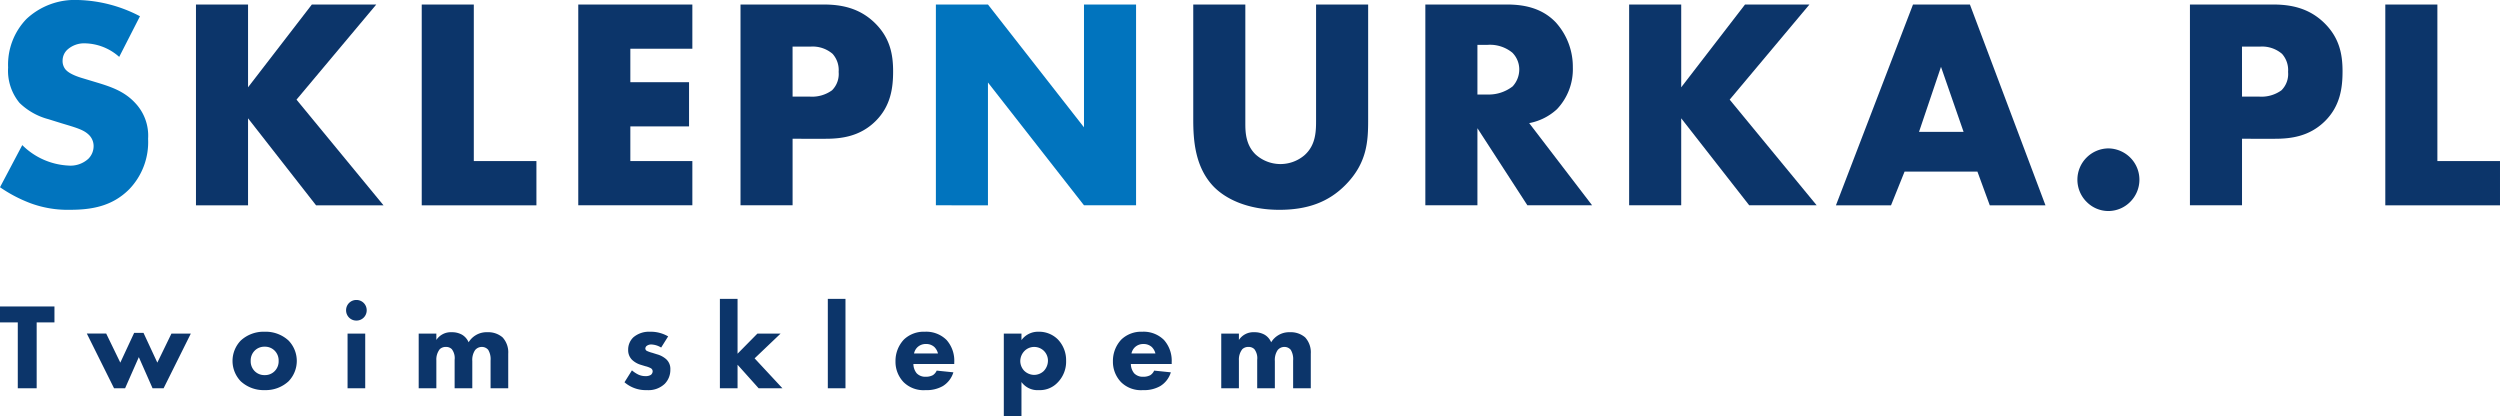
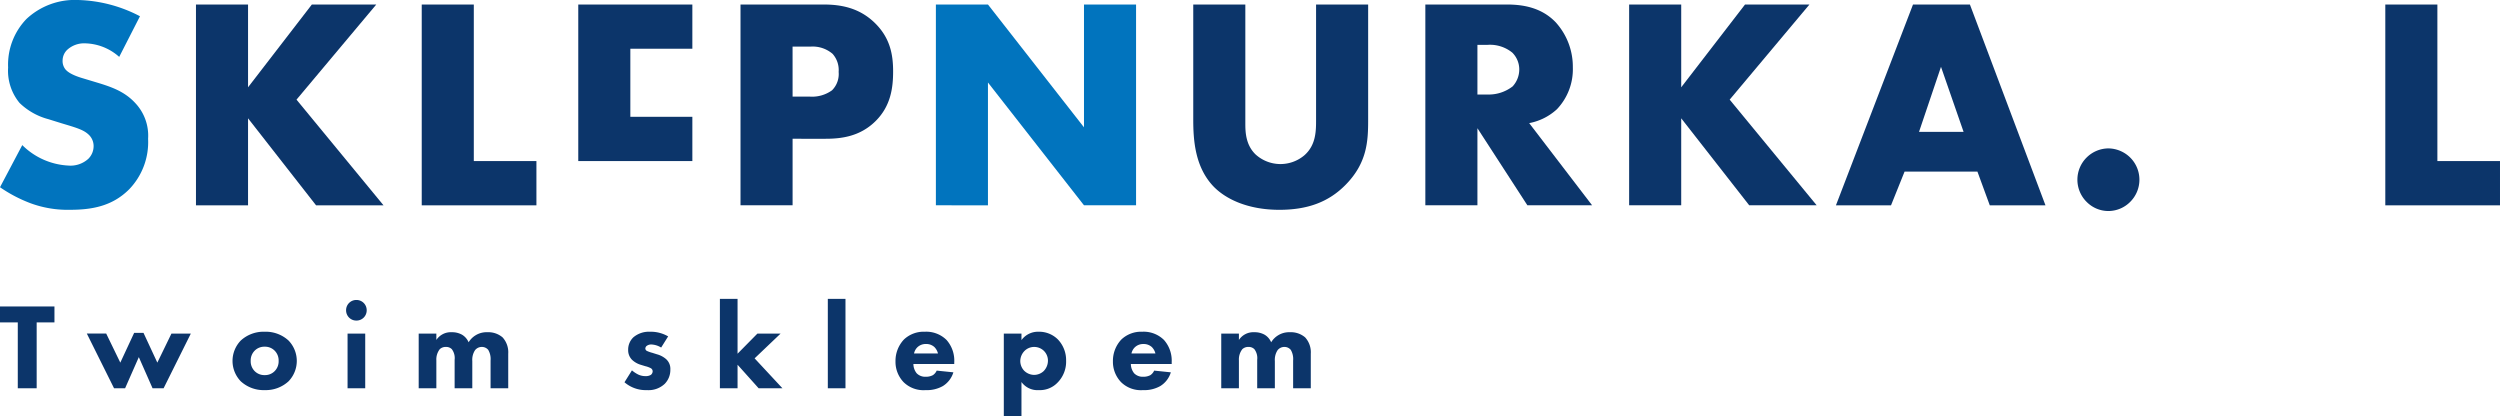
<svg xmlns="http://www.w3.org/2000/svg" width="448.467" height="74.689" viewBox="0 0 448.467 74.689">
  <g id="sklep-nurka" transform="translate(-142 -123.784)">
    <g id="Group_25" data-name="Group 25" transform="translate(-14103.055 445.783)">
      <path id="Path_88" data-name="Path 88" d="M4.32,126.029a12.618,12.618,0,0,0,8.262,3.672,4.741,4.741,0,0,0,3.618-1.242,3.221,3.221,0,0,0,.918-2.268,2.812,2.812,0,0,0-1.026-2.16c-.918-.811-2.322-1.189-4.644-1.891l-2.43-.756a11.754,11.754,0,0,1-5.184-2.916A9.063,9.063,0,0,1,1.782,112.1,11.778,11.778,0,0,1,5.076,103.4,12.7,12.7,0,0,1,14.31,100a25.286,25.286,0,0,1,11.124,2.916l-3.726,7.29a9.5,9.5,0,0,0-6.156-2.431,4.486,4.486,0,0,0-3.078,1.08,2.666,2.666,0,0,0-.918,1.944,2.414,2.414,0,0,0,.486,1.621c.27.324.918.971,3.132,1.62l2.862.863c2.268.7,4.644,1.513,6.534,3.564a8.506,8.506,0,0,1,2.322,6.426,12.2,12.2,0,0,1-3.4,9.072c-3.078,3.079-6.8,3.672-10.638,3.672a19.249,19.249,0,0,1-7.074-1.187,25.147,25.147,0,0,1-5.454-2.862Z" transform="translate(14244.73 -422)" fill="#0174be" />
      <path id="Path_89" data-name="Path 89" d="M44.821,115.661,56.269,100.81H67.825l-14.31,17.065,15.606,18.954h-12.1l-12.2-15.606v15.606H35.479V100.81h9.342Z" transform="translate(14244.73 -422)" fill="#0c356a" />
      <path id="Path_90" data-name="Path 90" d="M85.32,100.81v28.08H96.552v7.939H75.978V100.81Z" transform="translate(14244.73 -422)" fill="#0c356a" />
-       <path id="Path_91" data-name="Path 91" d="M124.524,108.748H113.4v5.994h10.53v7.938H113.4v6.21h11.124v7.938H104.058V100.81h20.466Z" transform="translate(14244.73 -422)" fill="#0c356a" />
+       <path id="Path_91" data-name="Path 91" d="M124.524,108.748H113.4v5.994h10.53H113.4v6.21h11.124v7.938H104.058V100.81h20.466Z" transform="translate(14244.73 -422)" fill="#0c356a" />
      <path id="Path_92" data-name="Path 92" d="M142.505,124.894v11.934h-9.342V100.81h14.9c3.132,0,6.373.593,9.126,3.24,2.808,2.7,3.348,5.723,3.348,8.748,0,2.862-.378,6.21-3.185,8.964s-6.157,3.132-8.965,3.132Zm0-7.56h3.132a6.1,6.1,0,0,0,3.942-1.134,4.123,4.123,0,0,0,1.188-3.295,4.371,4.371,0,0,0-1.08-3.239,5.485,5.485,0,0,0-4-1.3h-3.186Z" transform="translate(14244.73 -422)" fill="#0c356a" />
      <path id="Path_93" data-name="Path 93" d="M168.21,136.828V100.809h9.342l17.226,22.033V100.809h9.342v36.019h-9.342L177.551,114.8v22.032Z" transform="translate(14244.73 -422)" fill="#0174be" />
      <path id="Path_94" data-name="Path 94" d="M223.721,100.81v21.33c0,1.513.054,3.834,1.836,5.563a6.639,6.639,0,0,0,8.748.162c2.16-1.891,2.106-4.536,2.106-6.534V100.81h9.342v20.683c0,3.779-.162,7.721-4.05,11.664-3.024,3.078-6.8,4.481-11.88,4.481-5.67,0-9.72-1.943-11.934-4.319-3.132-3.4-3.51-7.992-3.51-11.826V100.81Z" transform="translate(14244.73 -422)" fill="#0c356a" />
      <path id="Path_95" data-name="Path 95" d="M270.593,100.81c2.7,0,6.157.431,8.8,3.186a11.854,11.854,0,0,1,3.078,8.1,10.394,10.394,0,0,1-2.862,7.506,10.085,10.085,0,0,1-4.968,2.484l11.286,14.742h-11.61L265.355,123v13.824h-9.342V100.81Zm-5.238,16.146h1.782a7.02,7.02,0,0,0,4.536-1.458,4.486,4.486,0,0,0,1.188-3.024,4.251,4.251,0,0,0-1.242-3.025,6.346,6.346,0,0,0-4.482-1.4h-1.782Z" transform="translate(14244.73 -422)" fill="#0c356a" />
      <path id="Path_96" data-name="Path 96" d="M301.913,115.661l11.448-14.851h11.556l-14.31,17.065,15.606,18.954h-12.1l-12.2-15.606v15.606h-9.342V100.81h9.342Z" transform="translate(14244.73 -422)" fill="#0c356a" />
      <path id="Path_97" data-name="Path 97" d="M355.048,130.781H341.981l-2.431,6.048h-9.881l13.824-36.019H353.7l13.554,36.019h-9.99Zm-2.483-7.128-4.051-11.665-3.941,11.665Z" transform="translate(14244.73 -422)" fill="#0c356a" />
      <path id="Path_98" data-name="Path 98" d="M374.6,136.18a5.616,5.616,0,0,1,3.941-9.558,5.669,5.669,0,0,1,4,1.728,5.606,5.606,0,0,1-.053,7.83,5.527,5.527,0,0,1-3.943,1.675,5.471,5.471,0,0,1-3.941-1.675" transform="translate(14244.73 -422)" fill="#0c356a" />
-       <path id="Path_99" data-name="Path 99" d="M402.513,124.894v11.934h-9.342V100.81h14.9c3.132,0,6.373.593,9.126,3.24,2.809,2.7,3.349,5.723,3.349,8.748,0,2.862-.379,6.21-3.186,8.964s-6.157,3.132-8.964,3.132Zm0-7.56h3.133a6.1,6.1,0,0,0,3.941-1.134,4.121,4.121,0,0,0,1.189-3.295,4.375,4.375,0,0,0-1.08-3.239,5.486,5.486,0,0,0-4-1.3h-3.187Z" transform="translate(14244.73 -422)" fill="#0c356a" />
      <path id="Path_100" data-name="Path 100" d="M437.559,100.81v28.08h11.232v7.939H428.217V100.81Z" transform="translate(14244.73 -422)" fill="#0c356a" />
    </g>
    <path id="Path_117" data-name="Path 117" d="M9.944-11.814v-2.86H.176v2.86h3.19V0H6.754V-11.814ZM25.08-5.588,27.544,0h1.98l4.884-9.812H30.932L28.4-4.6,25.916-9.944H24.244L21.758-4.6l-2.53-5.214H15.752L20.636,0h1.98Zm28.336.682a5.272,5.272,0,0,0-1.474-3.652,6.046,6.046,0,0,0-4.29-1.584,6.046,6.046,0,0,0-4.29,1.584,5.272,5.272,0,0,0-1.474,3.652,5.272,5.272,0,0,0,1.474,3.652A6.046,6.046,0,0,0,47.652.33a6.046,6.046,0,0,0,4.29-1.584A5.272,5.272,0,0,0,53.416-4.906ZM47.652-7.458a2.42,2.42,0,0,1,1.782.7,2.484,2.484,0,0,1,.726,1.848,2.484,2.484,0,0,1-.726,1.848,2.4,2.4,0,0,1-1.76.7,2.44,2.44,0,0,1-1.8-.7,2.49,2.49,0,0,1-.726-1.848,2.484,2.484,0,0,1,.726-1.848A2.42,2.42,0,0,1,47.652-7.458ZM62.524-9.812V0h3.168V-9.812Zm-.264-4.18a1.831,1.831,0,0,0,1.848,1.848,1.831,1.831,0,0,0,1.848-1.848,1.831,1.831,0,0,0-1.848-1.848A1.831,1.831,0,0,0,62.26-13.992ZM75.284,0h3.168V-5.016a2.98,2.98,0,0,1,.616-2,1.545,1.545,0,0,1,1.1-.4,1.423,1.423,0,0,1,1.056.4A2.643,2.643,0,0,1,81.73-5.1V0H84.9V-4.884a3.152,3.152,0,0,1,.484-1.936,1.522,1.522,0,0,1,1.232-.594,1.454,1.454,0,0,1,1.144.528,3.24,3.24,0,0,1,.418,1.914V0h3.168V-6.2A3.957,3.957,0,0,0,90.332-9.13a3.938,3.938,0,0,0-2.75-.924,3.729,3.729,0,0,0-2.09.55A3.745,3.745,0,0,0,84.238-8.25,2.9,2.9,0,0,0,83.05-9.614a3.657,3.657,0,0,0-1.848-.44,3.1,3.1,0,0,0-2.75,1.386V-9.812H75.284Zm44.748-9.306a6.192,6.192,0,0,0-3.256-.836,4.326,4.326,0,0,0-2.97.99,3.04,3.04,0,0,0-.946,2.266,2.42,2.42,0,0,0,.7,1.782,3.919,3.919,0,0,0,1.584.9l.792.242a4.175,4.175,0,0,1,.968.352.648.648,0,0,1,.352.572.836.836,0,0,1-.33.638,1.772,1.772,0,0,1-.99.22,2.962,2.962,0,0,1-1.32-.308,5.455,5.455,0,0,1-1.078-.726L112.2-1.078A5.832,5.832,0,0,0,116.226.33a4.239,4.239,0,0,0,3.19-1.122,3.563,3.563,0,0,0,1.012-2.574,2.34,2.34,0,0,0-.77-1.87,4.172,4.172,0,0,0-1.628-.858l-.836-.264a5.694,5.694,0,0,1-.946-.33.514.514,0,0,1-.308-.44.678.678,0,0,1,.2-.44,1.345,1.345,0,0,1,.9-.286,3.6,3.6,0,0,1,1.738.55Zm9.284-6.732V0h3.168V-4.224L136.268,0h4.268l-4.994-5.368,4.664-4.444h-4.158L132.484-6.2v-9.834Zm19.36,0V0h3.168V-16.038Zm15.466,9.79a2.2,2.2,0,0,1,.55-1.056,2.147,2.147,0,0,1,1.606-.638,2.14,2.14,0,0,1,1.5.55,2.5,2.5,0,0,1,.638,1.144Zm7.216,1.562a5.6,5.6,0,0,0-1.386-3.982,5.176,5.176,0,0,0-3.894-1.474,5.135,5.135,0,0,0-3.762,1.408,5.587,5.587,0,0,0-1.5,3.872,5.271,5.271,0,0,0,1.474,3.784A5.08,5.08,0,0,0,166.21.33a5.825,5.825,0,0,0,3.1-.726A4.387,4.387,0,0,0,171.2-2.86l-2.992-.308a1.92,1.92,0,0,1-.682.814,2.6,2.6,0,0,1-1.276.286,2.126,2.126,0,0,1-1.628-.616,2.681,2.681,0,0,1-.594-1.672h7.326Zm12.056,3.564A3.541,3.541,0,0,0,186.538.33,4.361,4.361,0,0,0,189.86-.99a5.328,5.328,0,0,0,1.562-3.938,5.365,5.365,0,0,0-1.474-3.828,4.753,4.753,0,0,0-3.476-1.386,3.669,3.669,0,0,0-3.058,1.5V-9.812h-3.168V5.038h3.168ZM185.7-7.414a2.487,2.487,0,0,1,1.716.682,2.466,2.466,0,0,1,.748,1.782,2.687,2.687,0,0,1-.77,1.87A2.515,2.515,0,0,1,185.7-2.4a2.583,2.583,0,0,1-1.8-.748,2.542,2.542,0,0,1-.7-1.738,2.626,2.626,0,0,1,.748-1.8A2.439,2.439,0,0,1,185.7-7.414Zm17.446,1.166A2.2,2.2,0,0,1,203.7-7.3a2.147,2.147,0,0,1,1.606-.638,2.14,2.14,0,0,1,1.5.55,2.5,2.5,0,0,1,.638,1.144Zm7.216,1.562a5.6,5.6,0,0,0-1.386-3.982,5.176,5.176,0,0,0-3.894-1.474,5.135,5.135,0,0,0-3.762,1.408,5.587,5.587,0,0,0-1.5,3.872A5.271,5.271,0,0,0,201.3-1.078,5.08,5.08,0,0,0,205.216.33a5.825,5.825,0,0,0,3.1-.726A4.387,4.387,0,0,0,210.21-2.86l-2.992-.308a1.92,1.92,0,0,1-.682.814,2.6,2.6,0,0,1-1.276.286,2.126,2.126,0,0,1-1.628-.616,2.681,2.681,0,0,1-.594-1.672h7.326ZM219.252,0h3.168V-5.016a2.98,2.98,0,0,1,.616-2,1.545,1.545,0,0,1,1.1-.4,1.423,1.423,0,0,1,1.056.4A2.643,2.643,0,0,1,225.7-5.1V0h3.168V-4.884a3.152,3.152,0,0,1,.484-1.936,1.522,1.522,0,0,1,1.232-.594,1.454,1.454,0,0,1,1.144.528,3.24,3.24,0,0,1,.418,1.914V0h3.168V-6.2A3.957,3.957,0,0,0,234.3-9.13a3.938,3.938,0,0,0-2.75-.924,3.729,3.729,0,0,0-2.09.55,3.745,3.745,0,0,0-1.254,1.254,2.9,2.9,0,0,0-1.188-1.364,3.657,3.657,0,0,0-1.848-.44,3.1,3.1,0,0,0-2.75,1.386V-9.812h-3.168Z" transform="translate(141.824 193.435)" fill="#0c356a" />
  </g>
</svg>